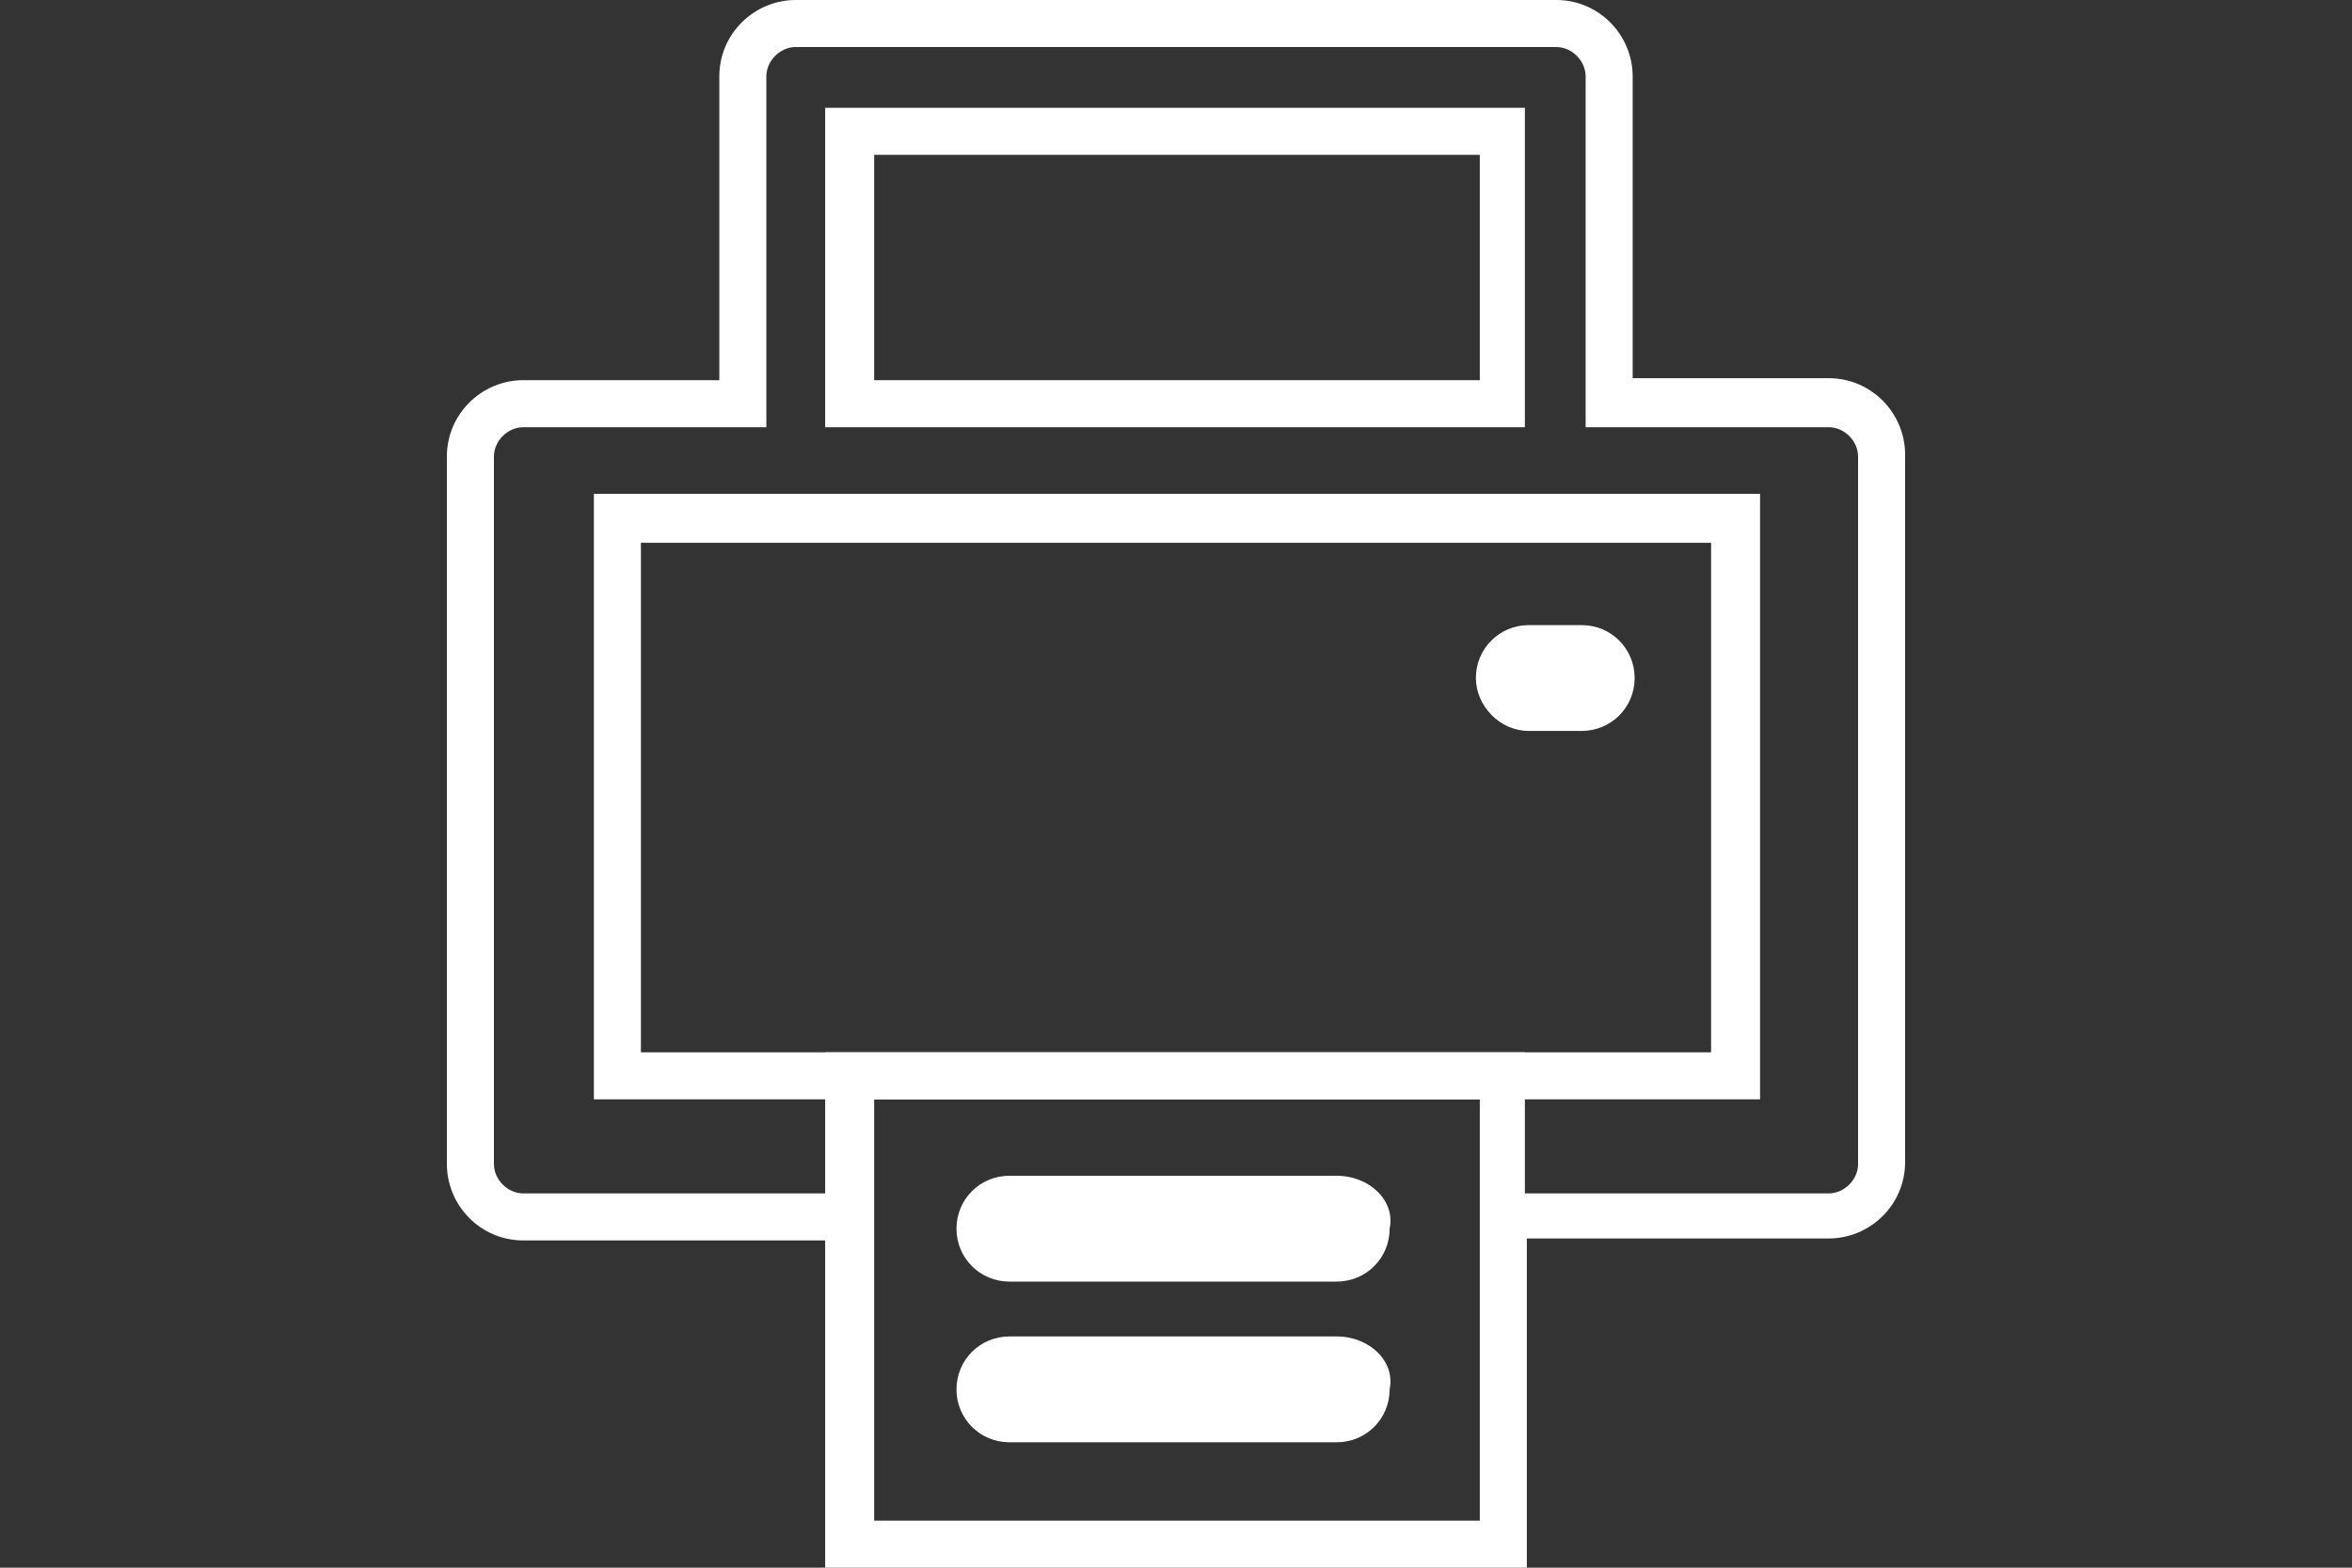
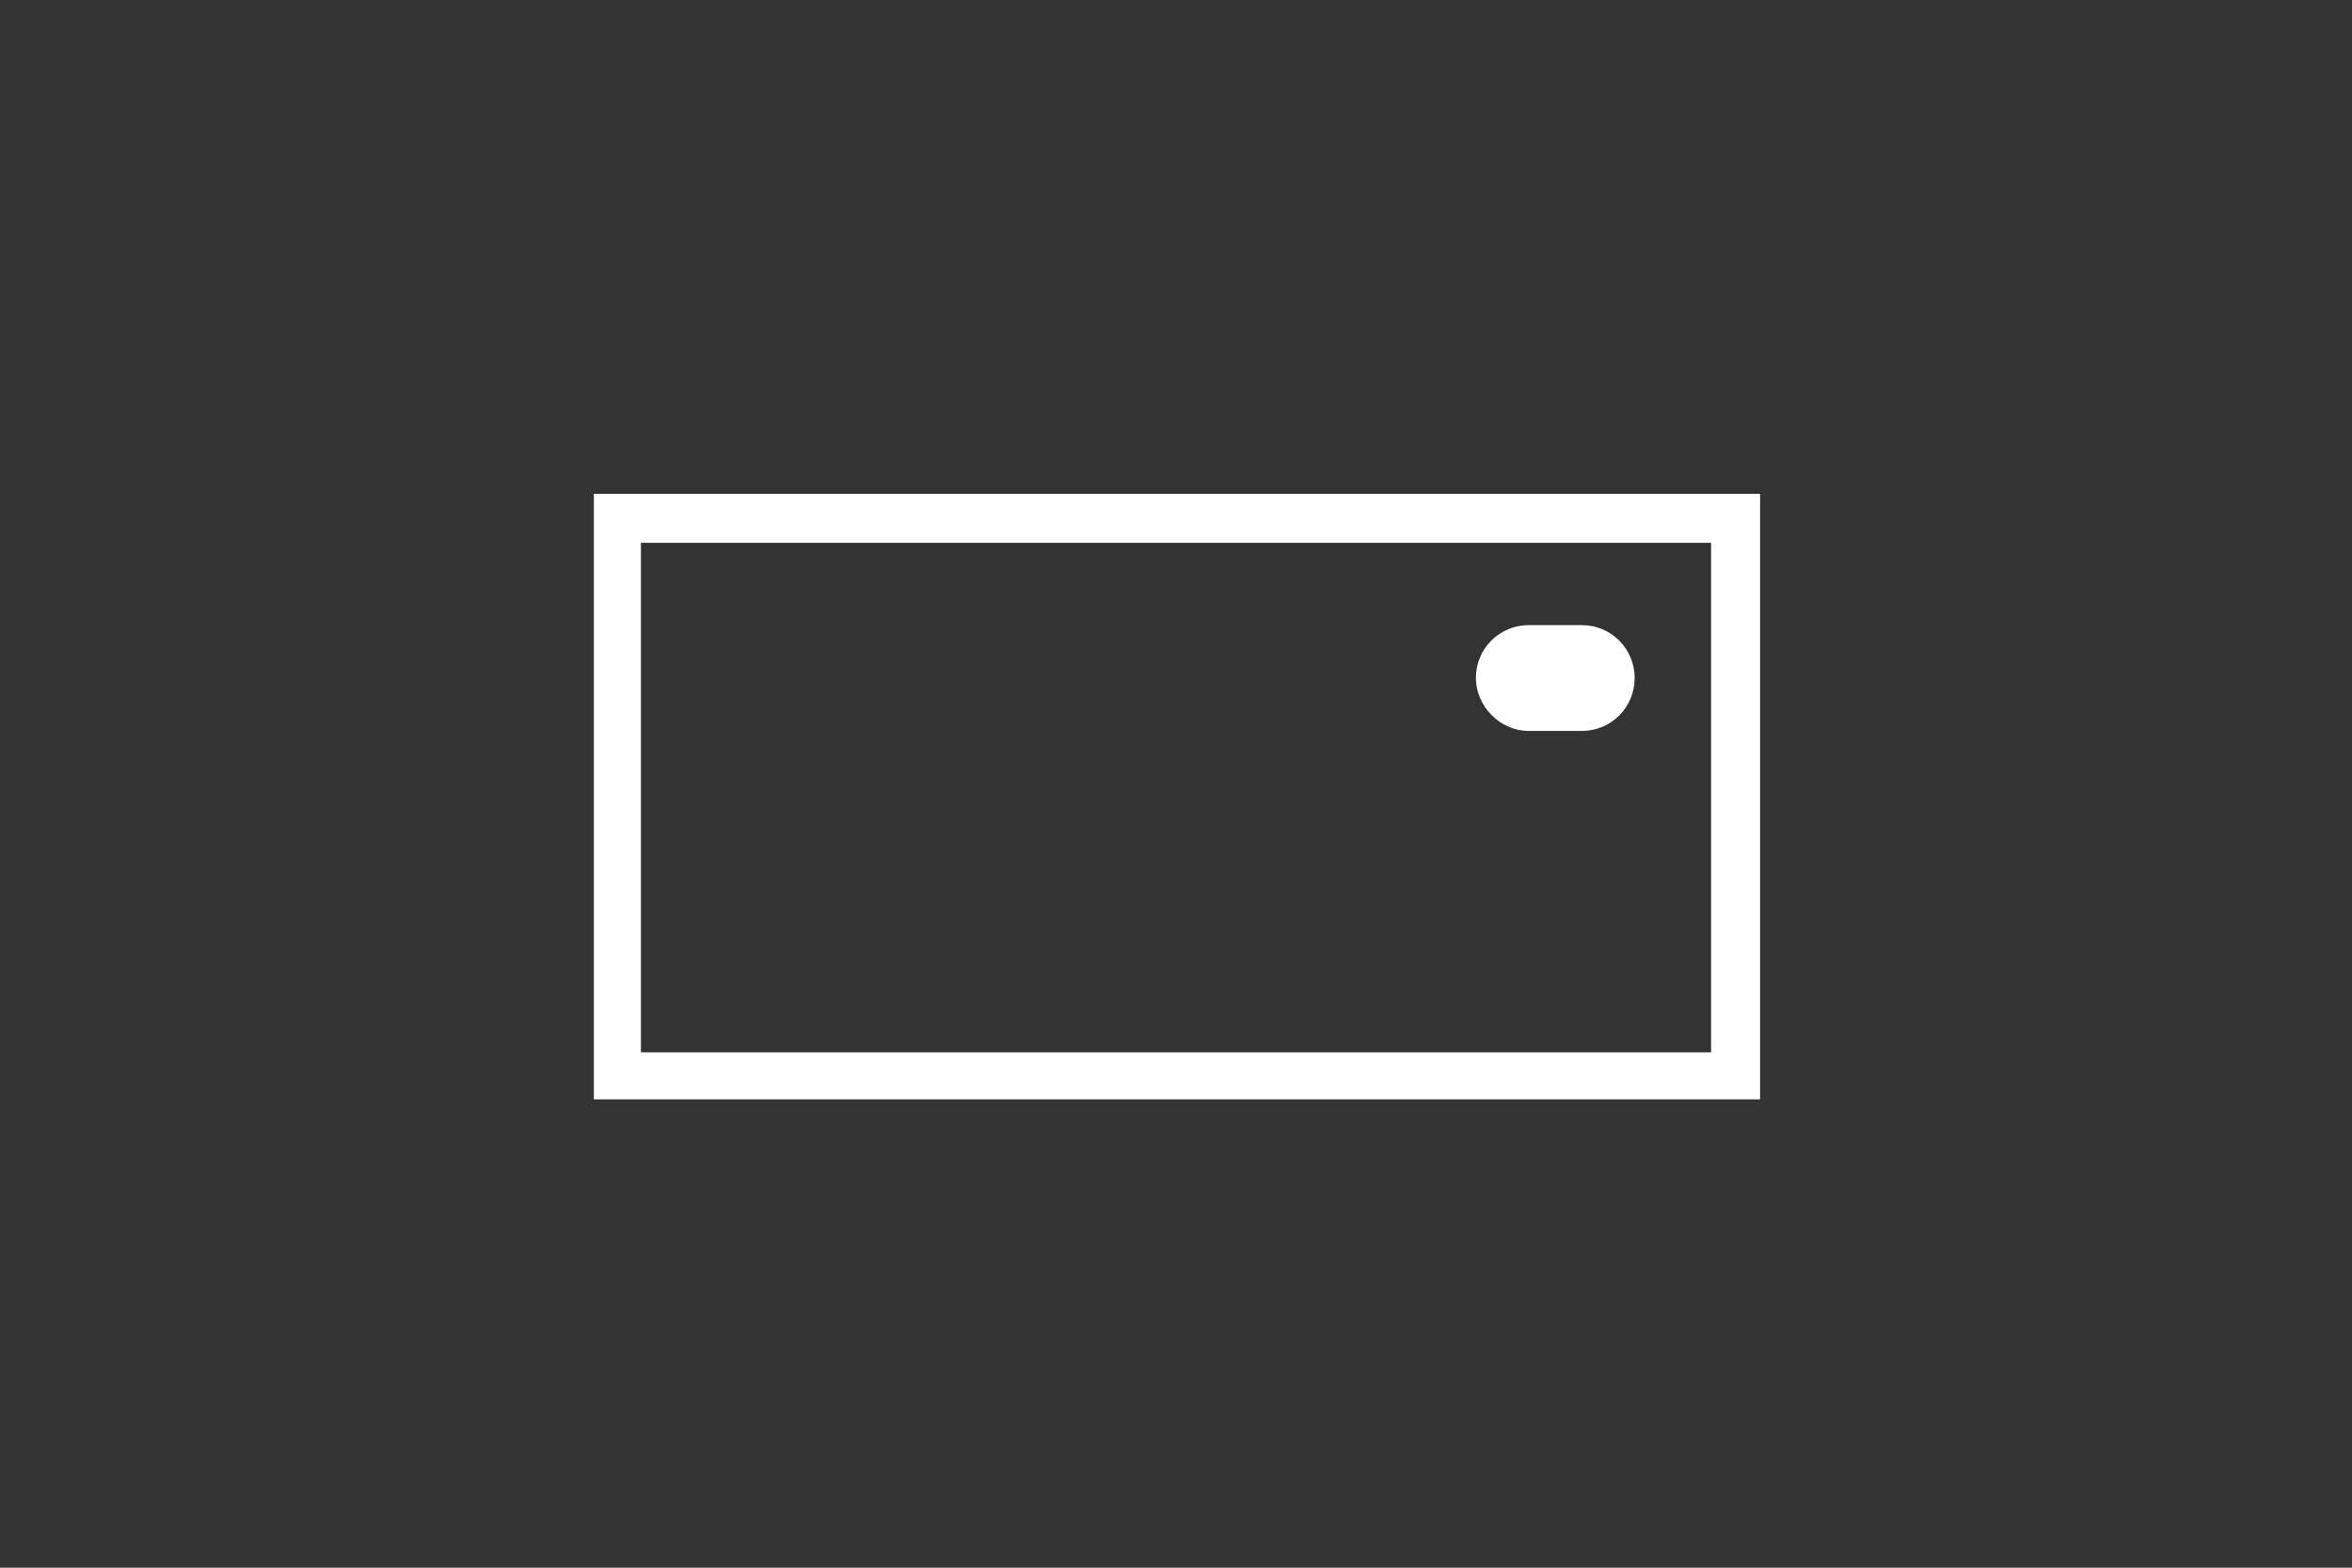
<svg xmlns="http://www.w3.org/2000/svg" version="1.1" id="Layer_1" x="0px" y="0px" viewBox="0 0 120 80" style="enable-background:new 0 0 120 80;" xml:space="preserve">
  <rect x="0" y="0" width="120" height="80" fill="#333333" stroke="none" />
  <style type="text/css">
	.st0{fill:#FFFFFF;}
</style>
  <g>
    <g>
-       <path class="st0" d="M77.9,80H42.1V63.3H26.7c-2.2,0-3.9-1.8-3.9-3.9V23.3c0-2.2,1.8-3.9,3.9-3.9h10V3.9c0-2.2,1.8-3.9,3.9-3.9    h38.8c2.2,0,3.9,1.8,3.9,3.9v15.4h10c2.2,0,3.9,1.8,3.9,3.9v36.1c0,2.2-1.8,3.9-3.9,3.9H77.9V80z M44.6,77.6h30.9V56.1H44.6V77.6z     M77.9,60.9h15.4c0.8,0,1.5-0.7,1.5-1.5V23.3c0-0.8-0.7-1.5-1.5-1.5H80.9V3.9c0-0.8-0.7-1.5-1.5-1.5H40.6c-0.8,0-1.5,0.7-1.5,1.5    v17.9H26.7c-0.8,0-1.5,0.7-1.5,1.5v36.1c0,0.8,0.7,1.5,1.5,1.5h15.4v-7.2h35.7V60.9z M77.9,21.8H42.1V5.5h35.7V21.8z M44.6,19.4    h30.9V7.9H44.6V19.4z" />
-     </g>
+       </g>
    <g>
      <path class="st0" d="M78,37.3h2.7c1.5,0,2.7-1.2,2.7-2.7c0-1.5-1.2-2.7-2.7-2.7H78c-1.5,0-2.7,1.2-2.7,2.7    C75.3,36,76.5,37.3,78,37.3z" />
    </g>
    <g>
-       <path class="st0" d="M68.2,60H51.5c-1.5,0-2.7,1.2-2.7,2.7c0,1.5,1.2,2.7,2.7,2.7h16.7c1.5,0,2.7-1.2,2.7-2.7    C71.2,61.3,69.9,60,68.2,60z" />
-     </g>
+       </g>
    <g>
-       <path class="st0" d="M68.2,68.2H51.5c-1.5,0-2.7,1.2-2.7,2.7c0,1.5,1.2,2.7,2.7,2.7h16.7c1.5,0,2.7-1.2,2.7-2.7    C71.2,69.5,69.9,68.2,68.2,68.2z" />
-     </g>
+       </g>
    <g>
      <path class="st0" d="M89.7,56.1H30.3V25.2h59.5V56.1z M32.7,53.7h54.6v-26H32.7V53.7z" />
    </g>
  </g>
</svg>